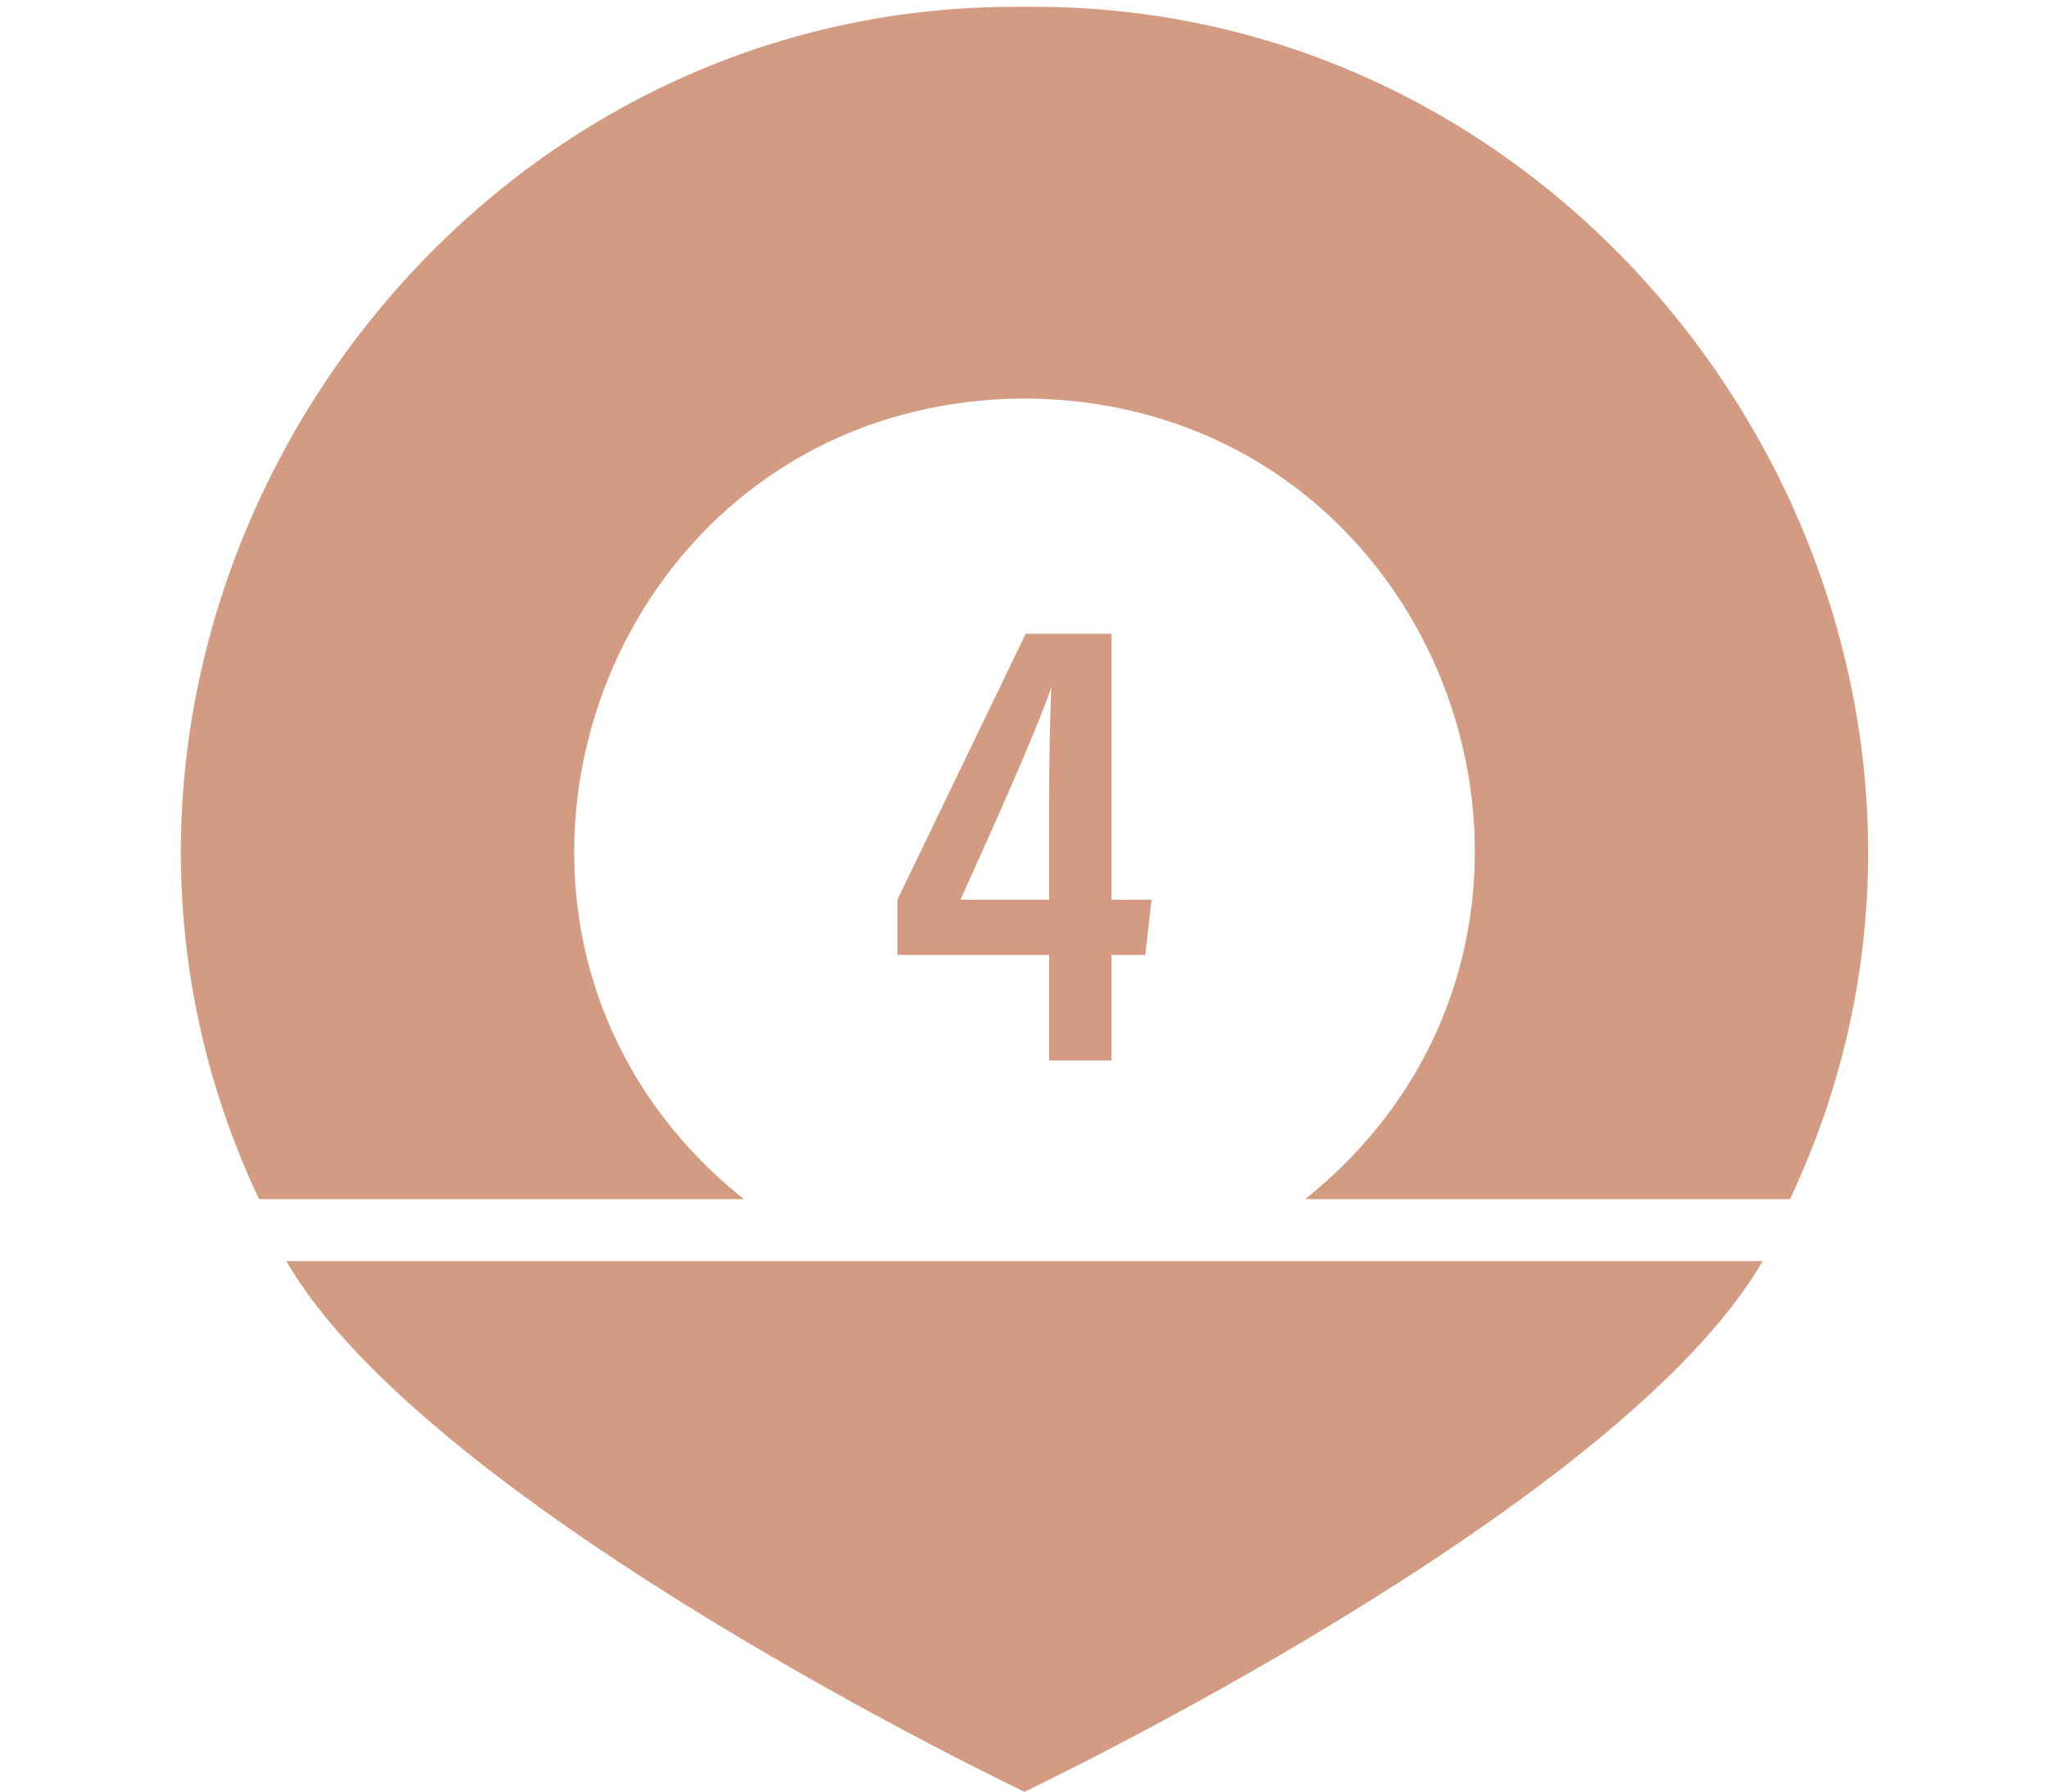
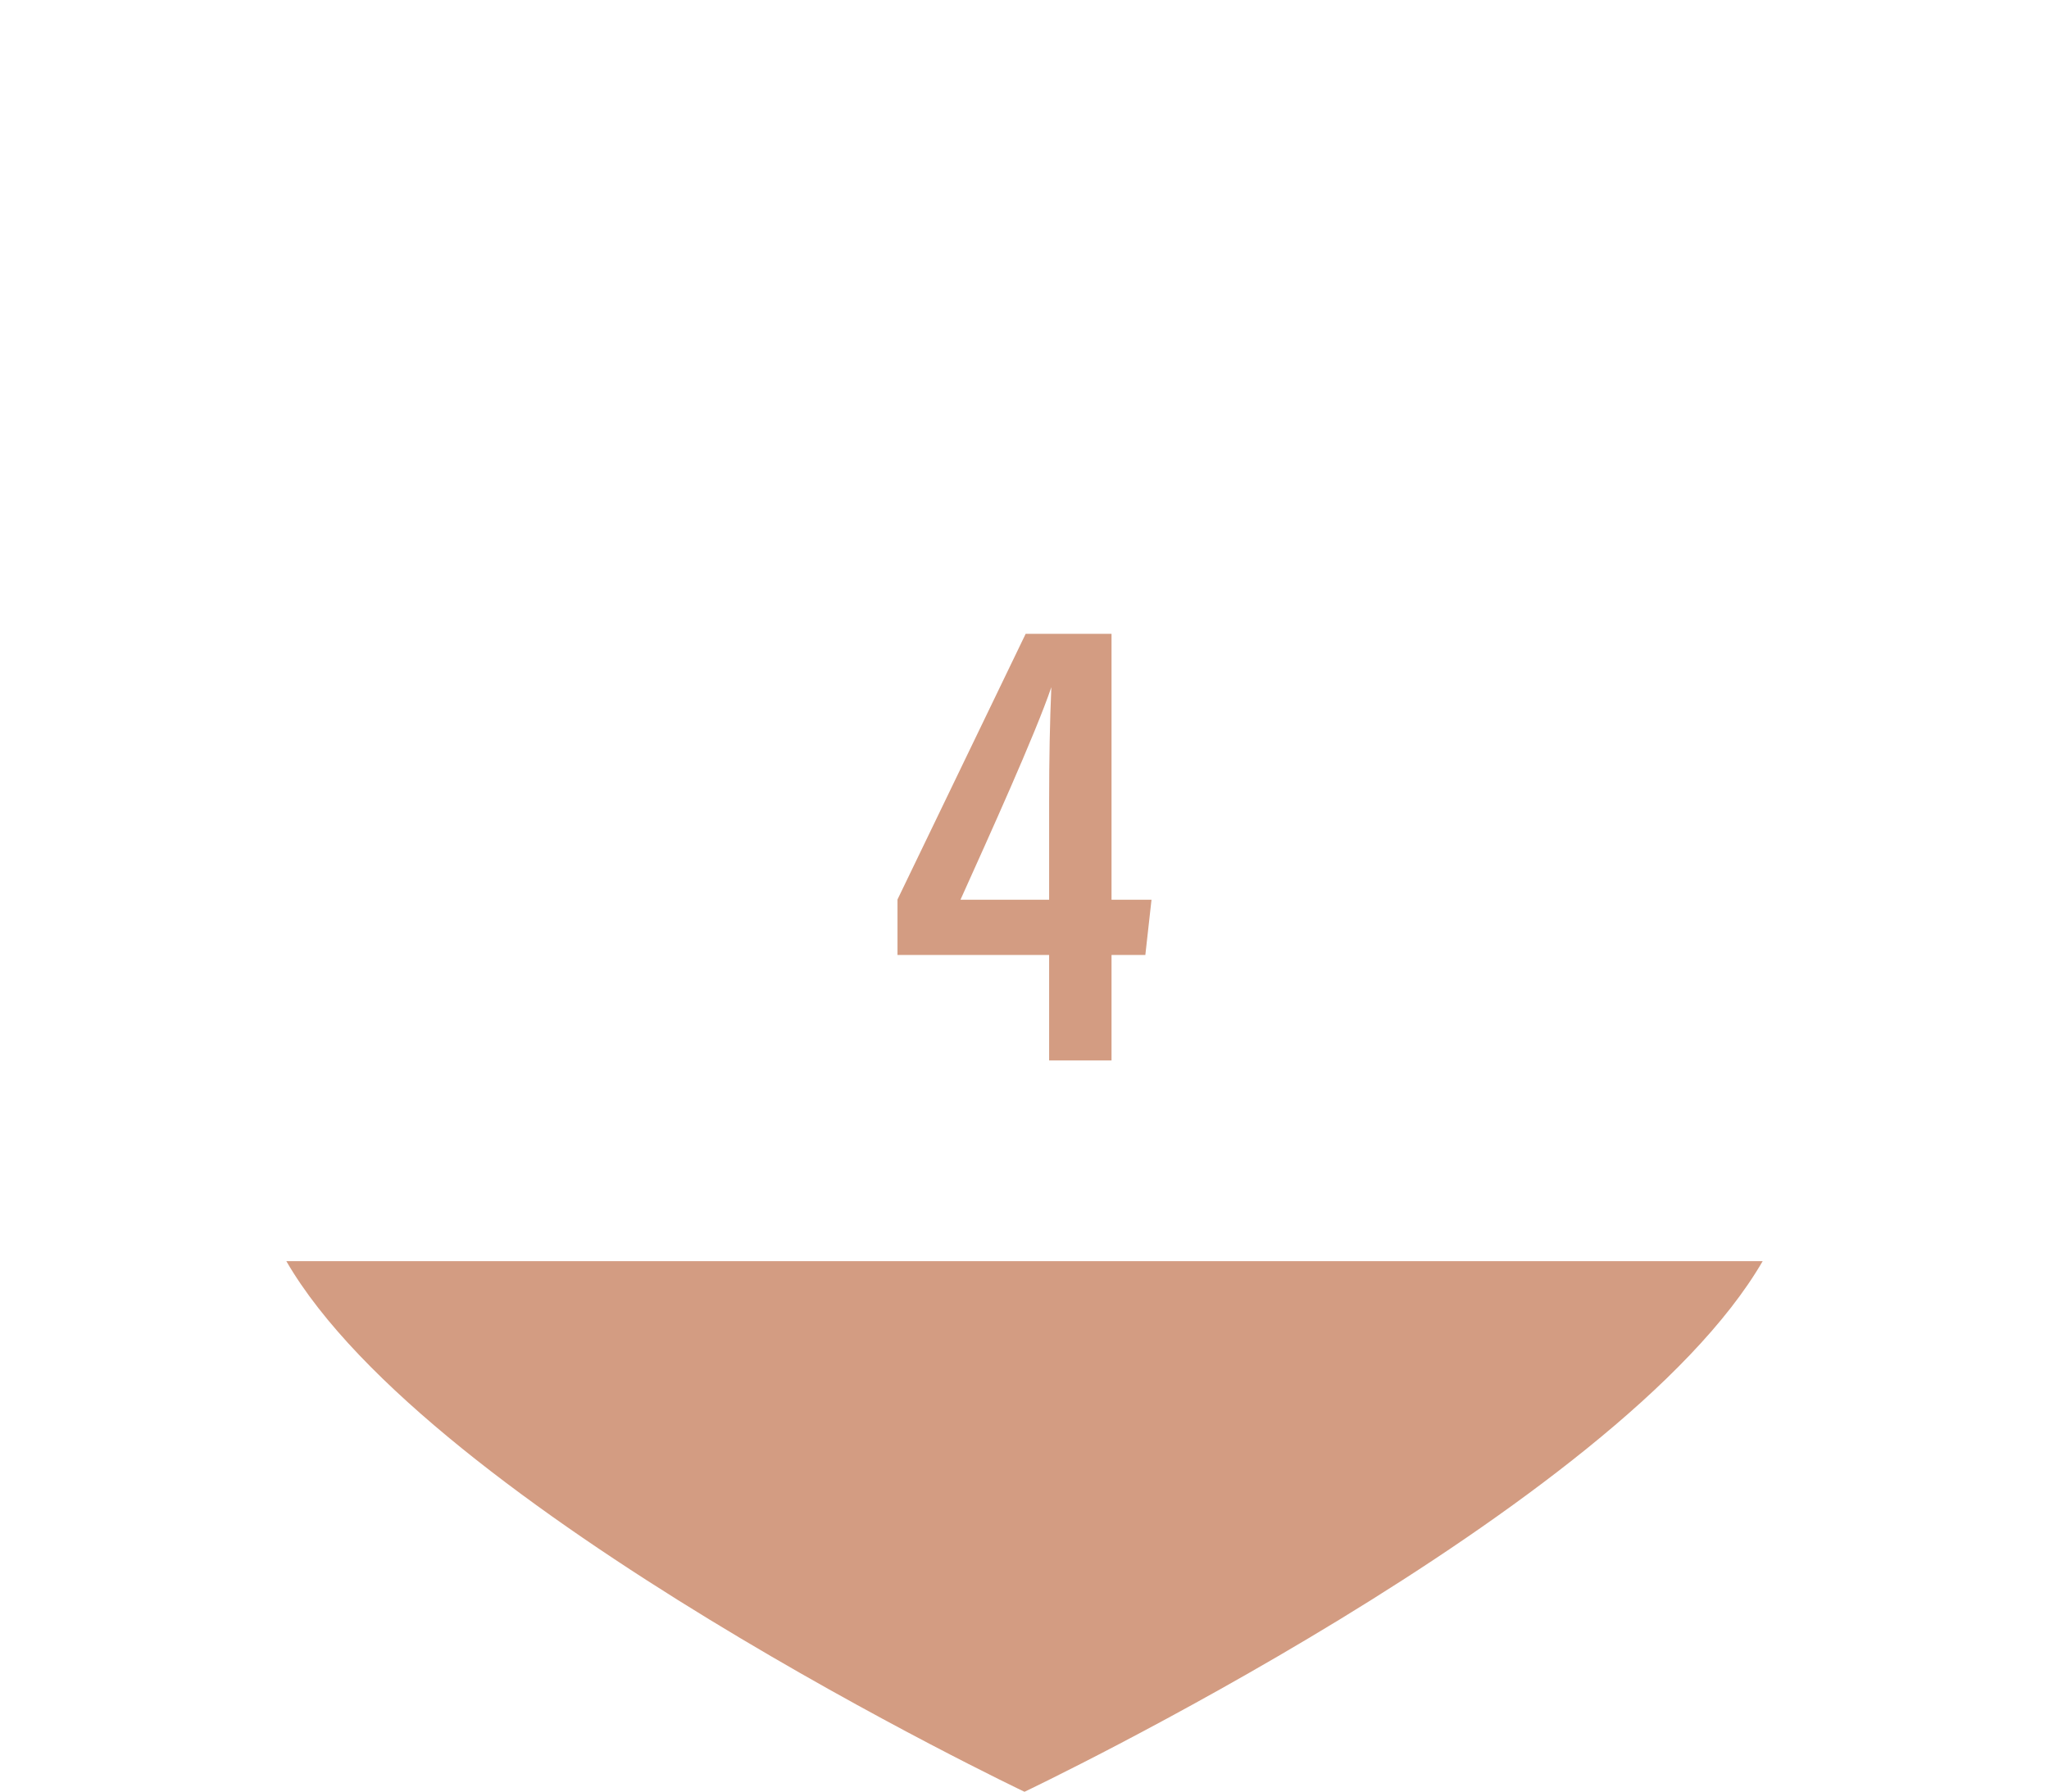
<svg xmlns="http://www.w3.org/2000/svg" fill="#d39c82" height="501.9" preserveAspectRatio="xMidYMid meet" version="1" viewBox="-36.9 -1.9 573.8 501.9" width="573.8" zoomAndPan="magnify">
  <g id="change1_1">
    <path d="M 256.898 222.691 L 256.898 250.129 L 232.07 250.129 C 239.977 232.551 253.02 203.812 257.516 190.586 C 257.098 200.262 256.898 210.691 256.898 222.691 Z M 250.324 175.645 L 214.434 250.059 L 214.434 265.605 L 256.898 265.605 L 256.898 295.141 L 274.371 295.141 L 274.371 265.605 L 283.84 265.605 L 285.566 250.129 L 274.371 250.129 L 274.371 175.645 L 250.324 175.645" />
-     <path d="M 250 0.016 C 79.918 -1.859 -36.855 180.312 35.641 334 L 171.406 334 C 78.828 259.906 130.352 110.352 250.004 109.727 C 369.812 110.344 421.09 259.844 328.598 334 L 464.359 334 C 536.898 180.371 419.914 -1.867 250 0.016" />
    <path d="M 304.531 351.359 C 239.852 351.359 108.25 351.359 43.281 351.359 C 83.484 420.793 250 500 250 500 C 250 500 416.516 420.793 456.719 351.359 L 304.531 351.359" />
  </g>
</svg>